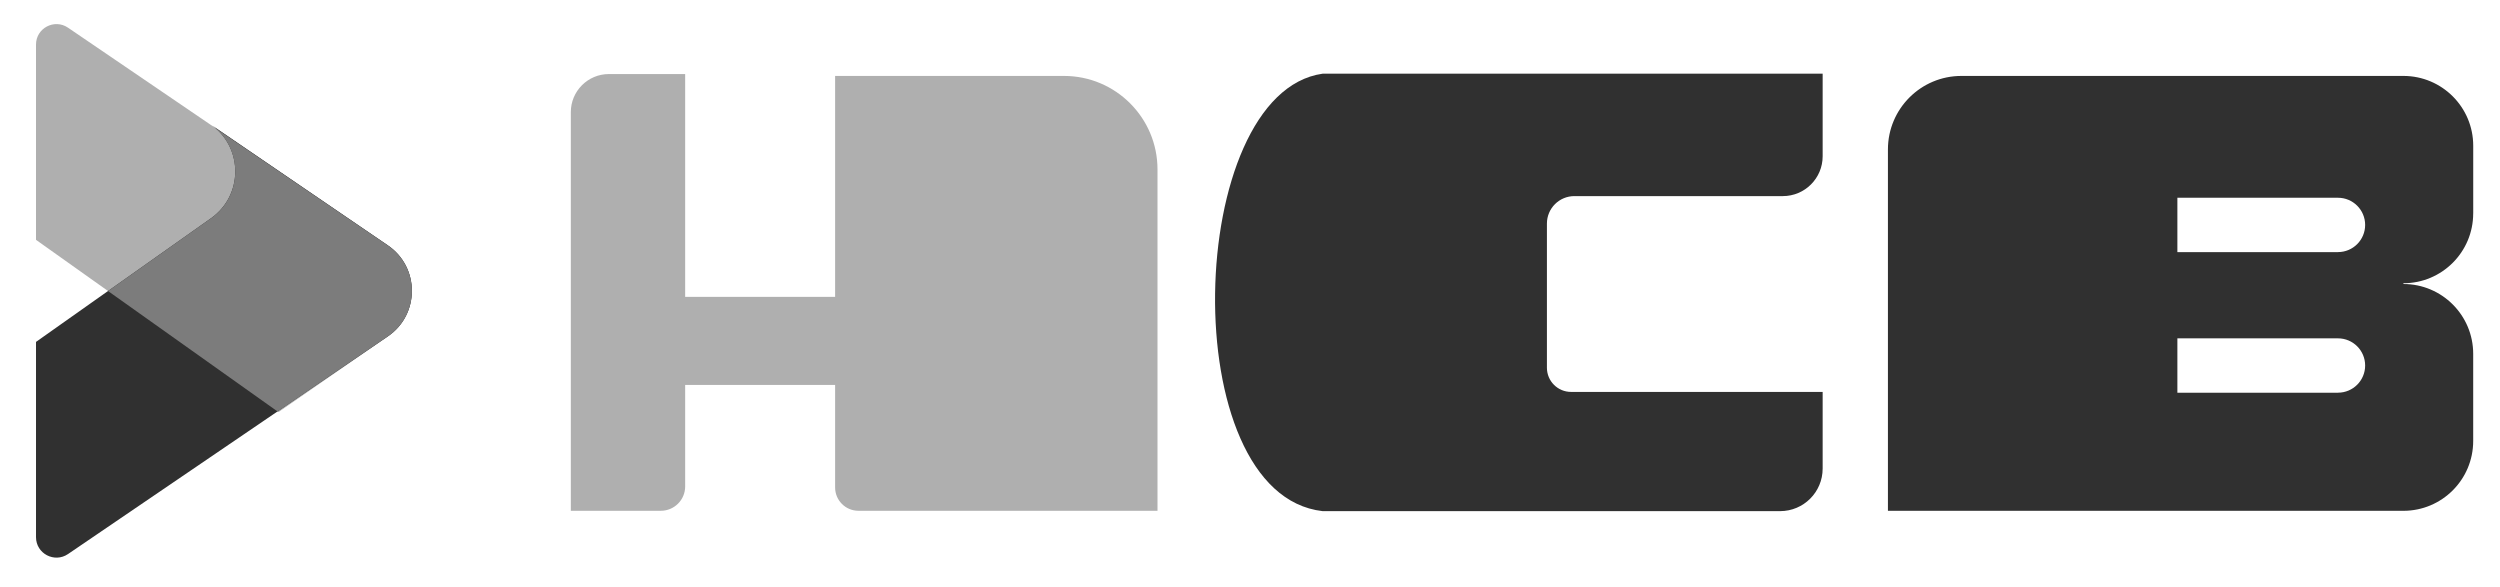
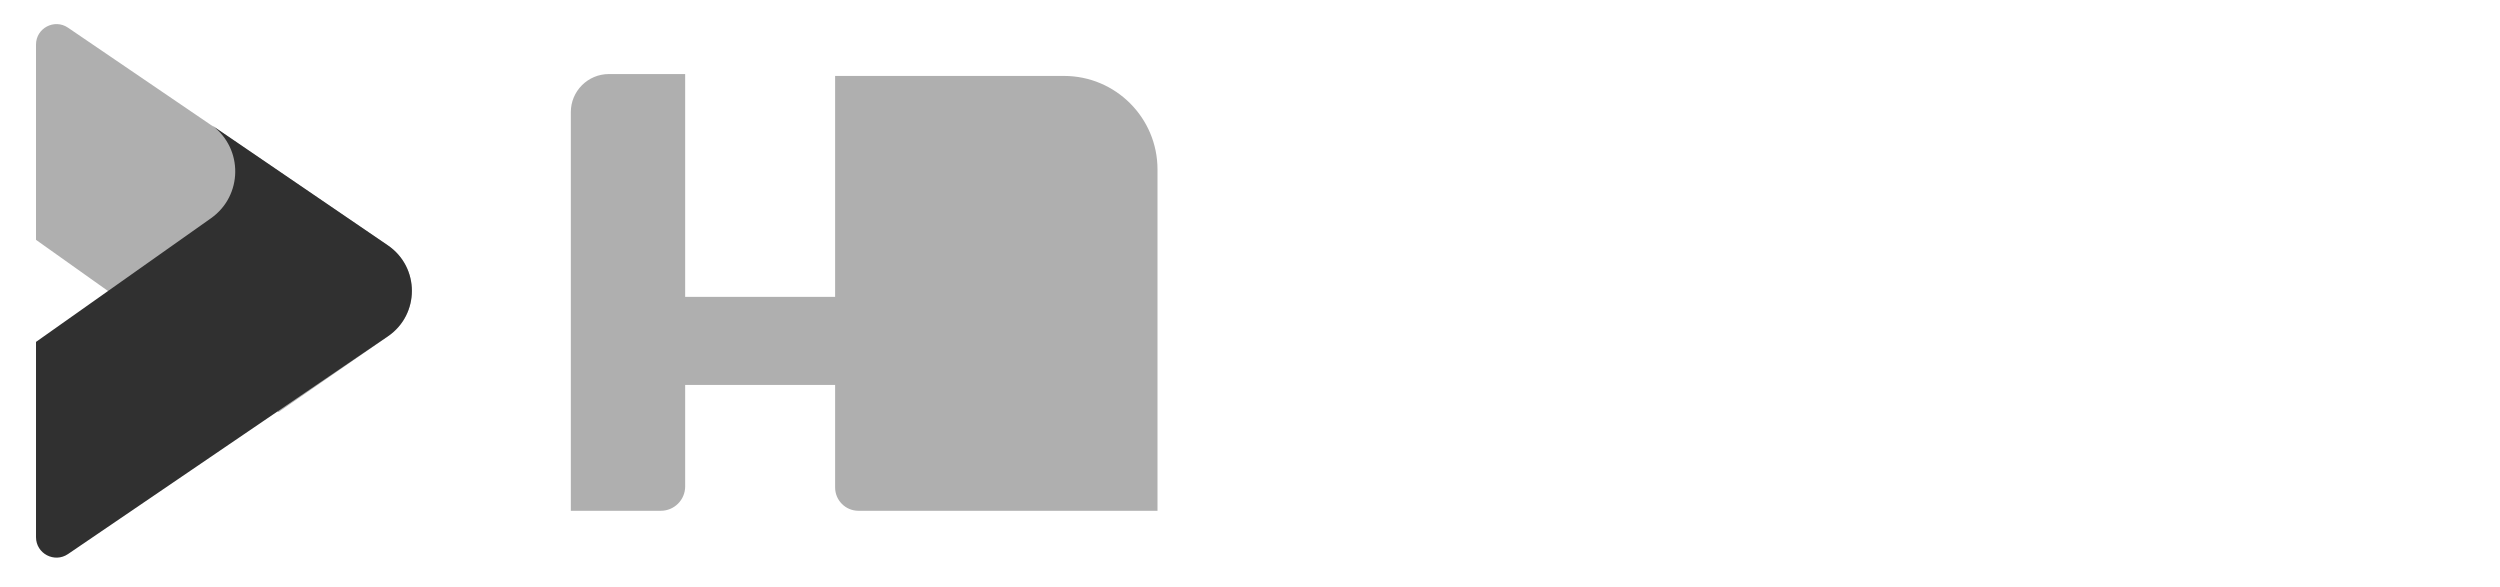
<svg xmlns="http://www.w3.org/2000/svg" id="_Слой_1" data-name="Слой 1" viewBox="0 0 758.25 177.89">
  <defs>
    <style> .cls-1 { fill: #afafaf; } .cls-1, .cls-2, .cls-3 { stroke-width: 0px; } .cls-2 { fill: #7c7c7c; } .cls-3 { fill: #303030; } </style>
  </defs>
  <path class="cls-1" d="M322.72,23.03h-69.43v67.02h-45.48V22.46h-23.13c-6.38,0-11.55,5.17-11.55,11.55v120.91h27.3c4.07,0,7.38-3.3,7.38-7.38v-30.78h45.48v31.09c0,3.91,3.17,7.07,7.07,7.07h90.71V51.39c0-15.66-12.7-28.36-28.36-28.36Z" />
-   <path class="cls-3" d="M750.13,64.73v-20.53c0-11.69-9.48-21.17-21.17-21.17h-134.06c-12.31,0-22.29,9.98-22.29,22.29v109.61h156.34c11.69,0,21.17-9.48,21.17-21.17v-26.45c0-11.69-9.48-21.17-21.17-21.17v-.23c11.69,0,21.17-9.48,21.17-21.17ZM709.11,119.11h-48.71v-16.49h48.71c4.55,0,8.24,3.69,8.24,8.24s-3.69,8.24-8.24,8.24ZM709.11,76.47h-48.71v-16.49h48.71c4.55,0,8.24,3.69,8.24,8.24s-3.69,8.24-8.24,8.24Z" />
-   <path class="cls-3" d="M552.82,22.35h-151.67c-41.79,5.91-45.17,127.56,0,132.68h138.75c7.13,0,12.91-5.78,12.91-12.91v-23.25h-76.3c-4.05,0-7.33-3.28-7.33-7.33v-43.73c0-4.6,3.73-8.33,8.33-8.33h63.22c6.67,0,12.08-5.41,12.08-12.08v-25.05" />
  <path class="cls-1" d="M10.92,13.52v59.22l73.53,52.25,33.18-22.95c9.73-6.64,9.72-20.98-.01-27.61L20.62,8.39c-4.12-2.8-9.7.15-9.7,5.13Z" />
  <path class="cls-3" d="M10.92,162.92v-59.22l53.08-37.51c9.63-6.81,9.83-21.03.4-28.1h0s53.23,36.32,53.23,36.32c9.73,6.64,9.72,20.98-.01,27.61L20.62,168.05c-4.12,2.8-9.7-.15-9.7-5.13Z" />
-   <path class="cls-2" d="M64.01,66.19l-31.24,22.08,51.4,36.52,33.45-22.77c4.86-3.31,7.3-8.55,7.3-13.79,0-5.24-2.44-10.48-7.3-13.79l-52.52-35.76c8.7,7.25,8.29,20.89-1.09,27.52Z" />
</svg>